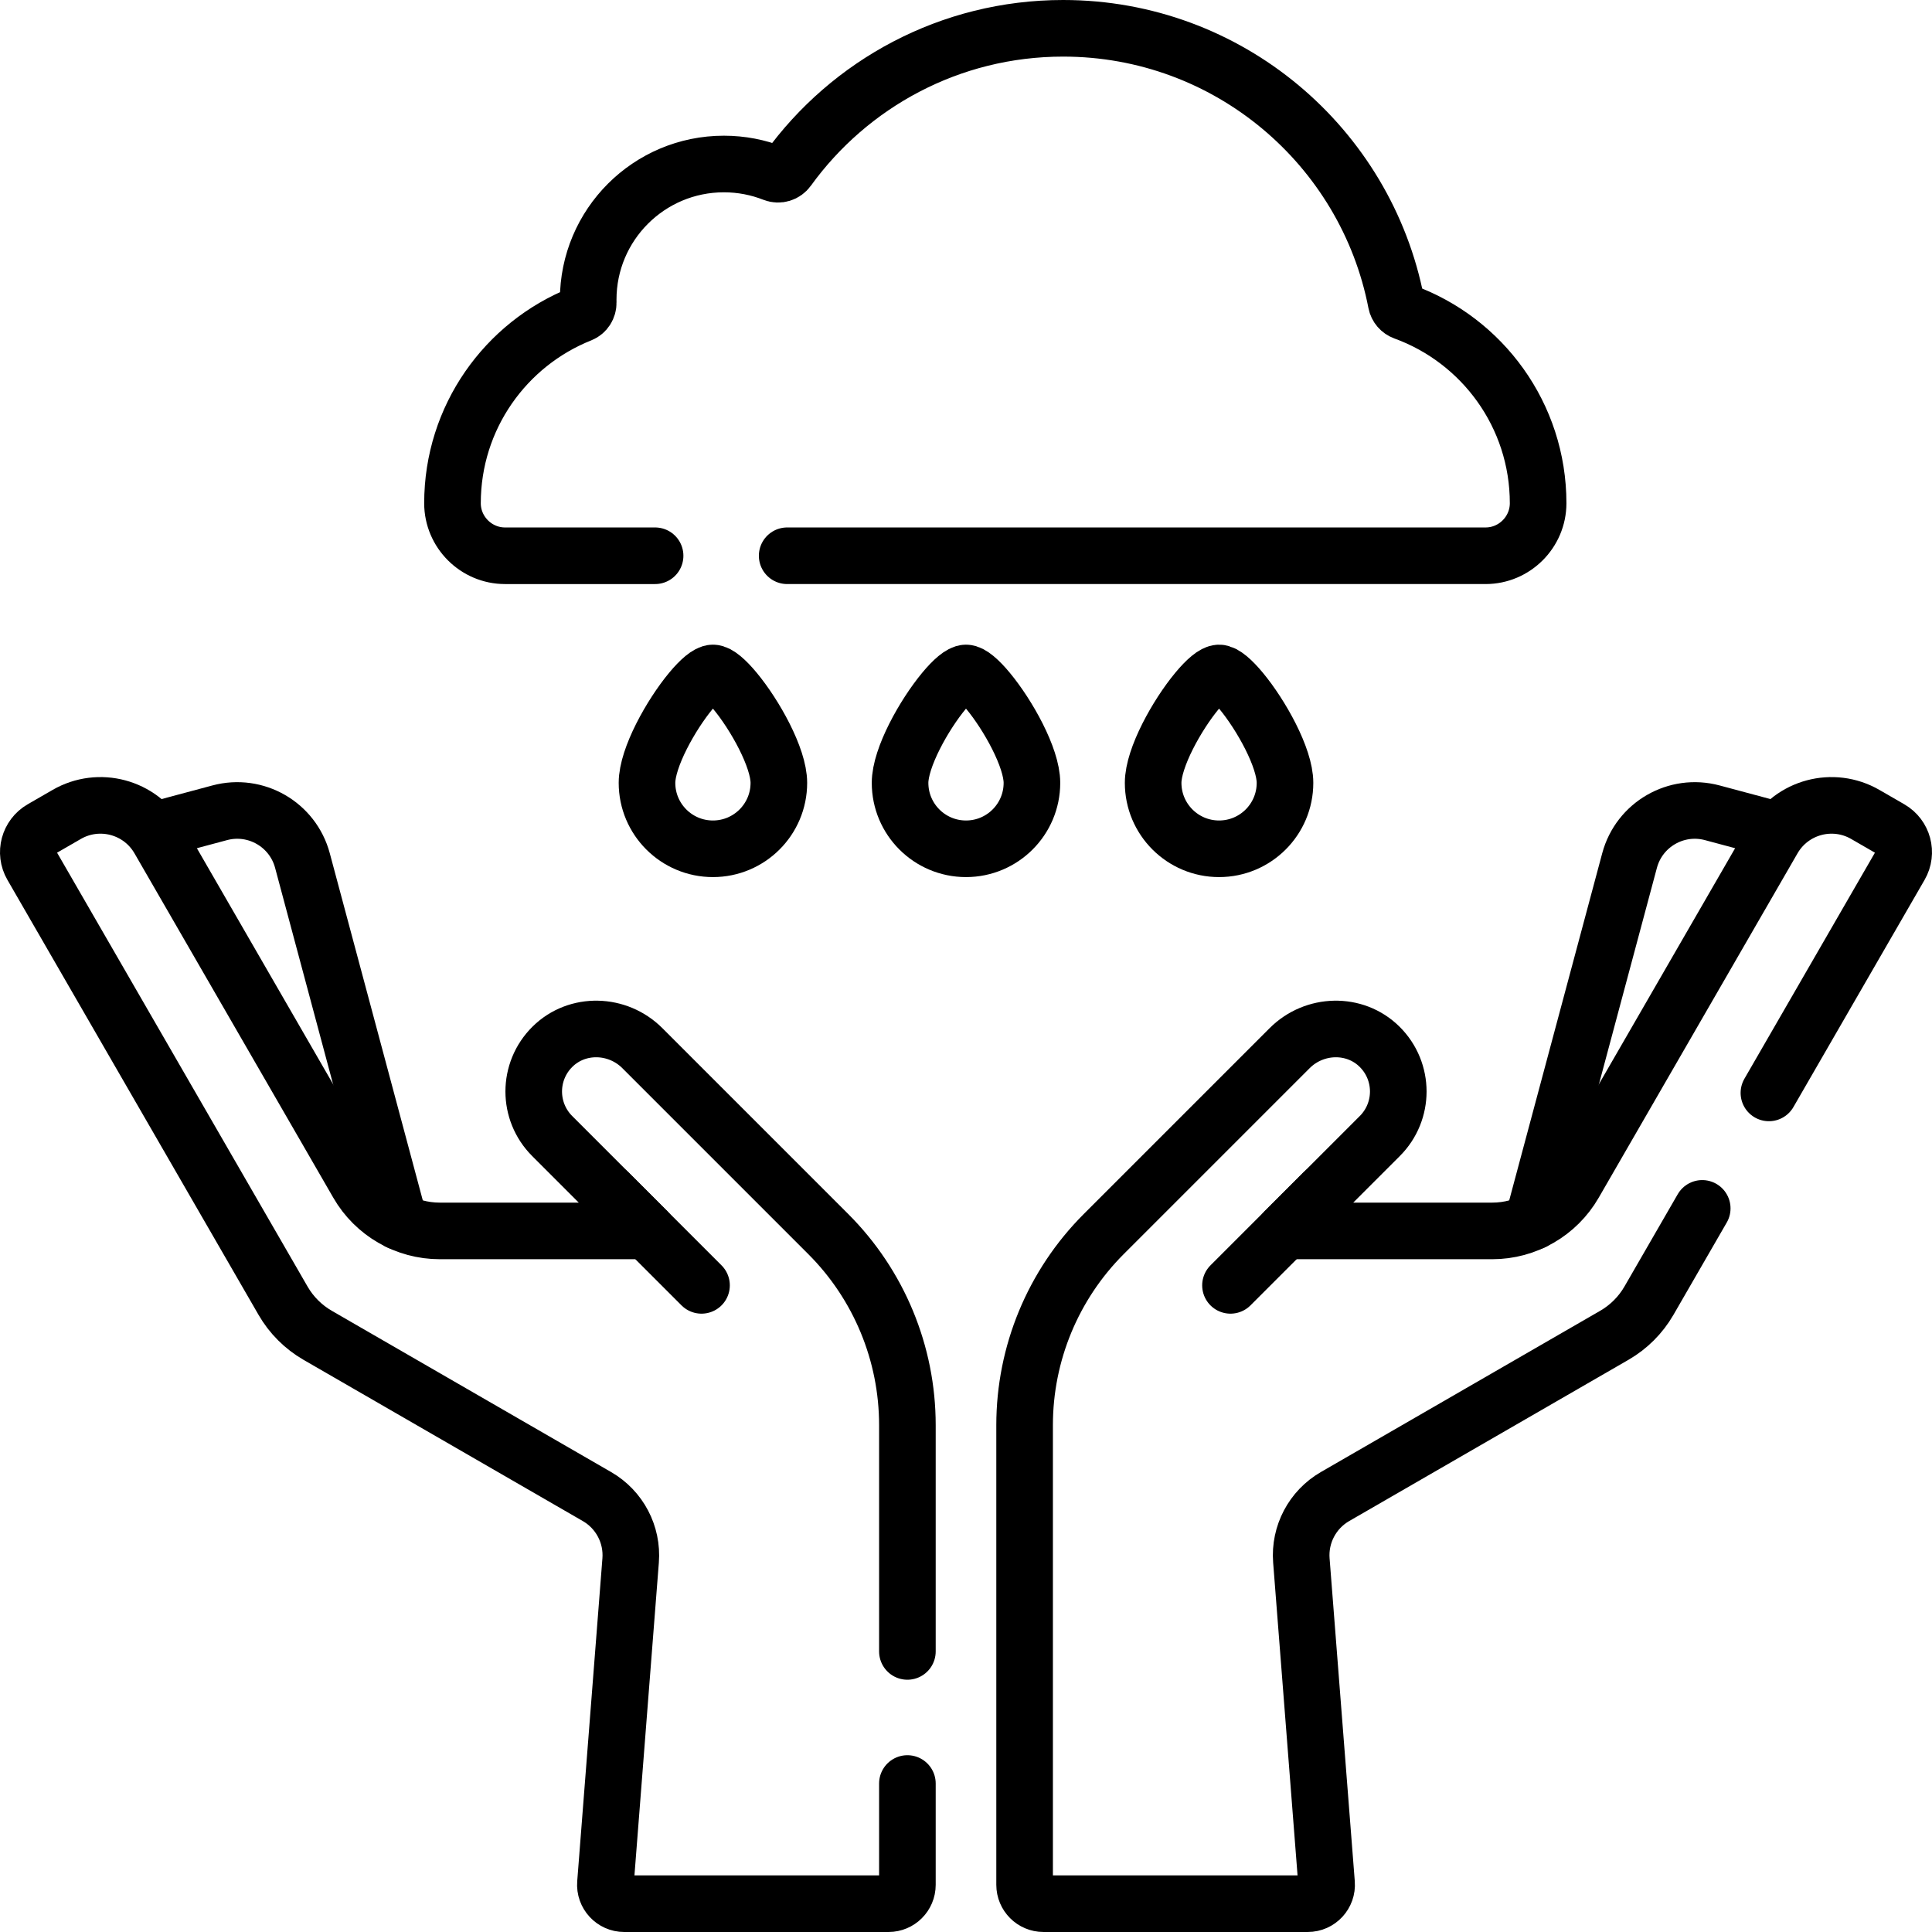
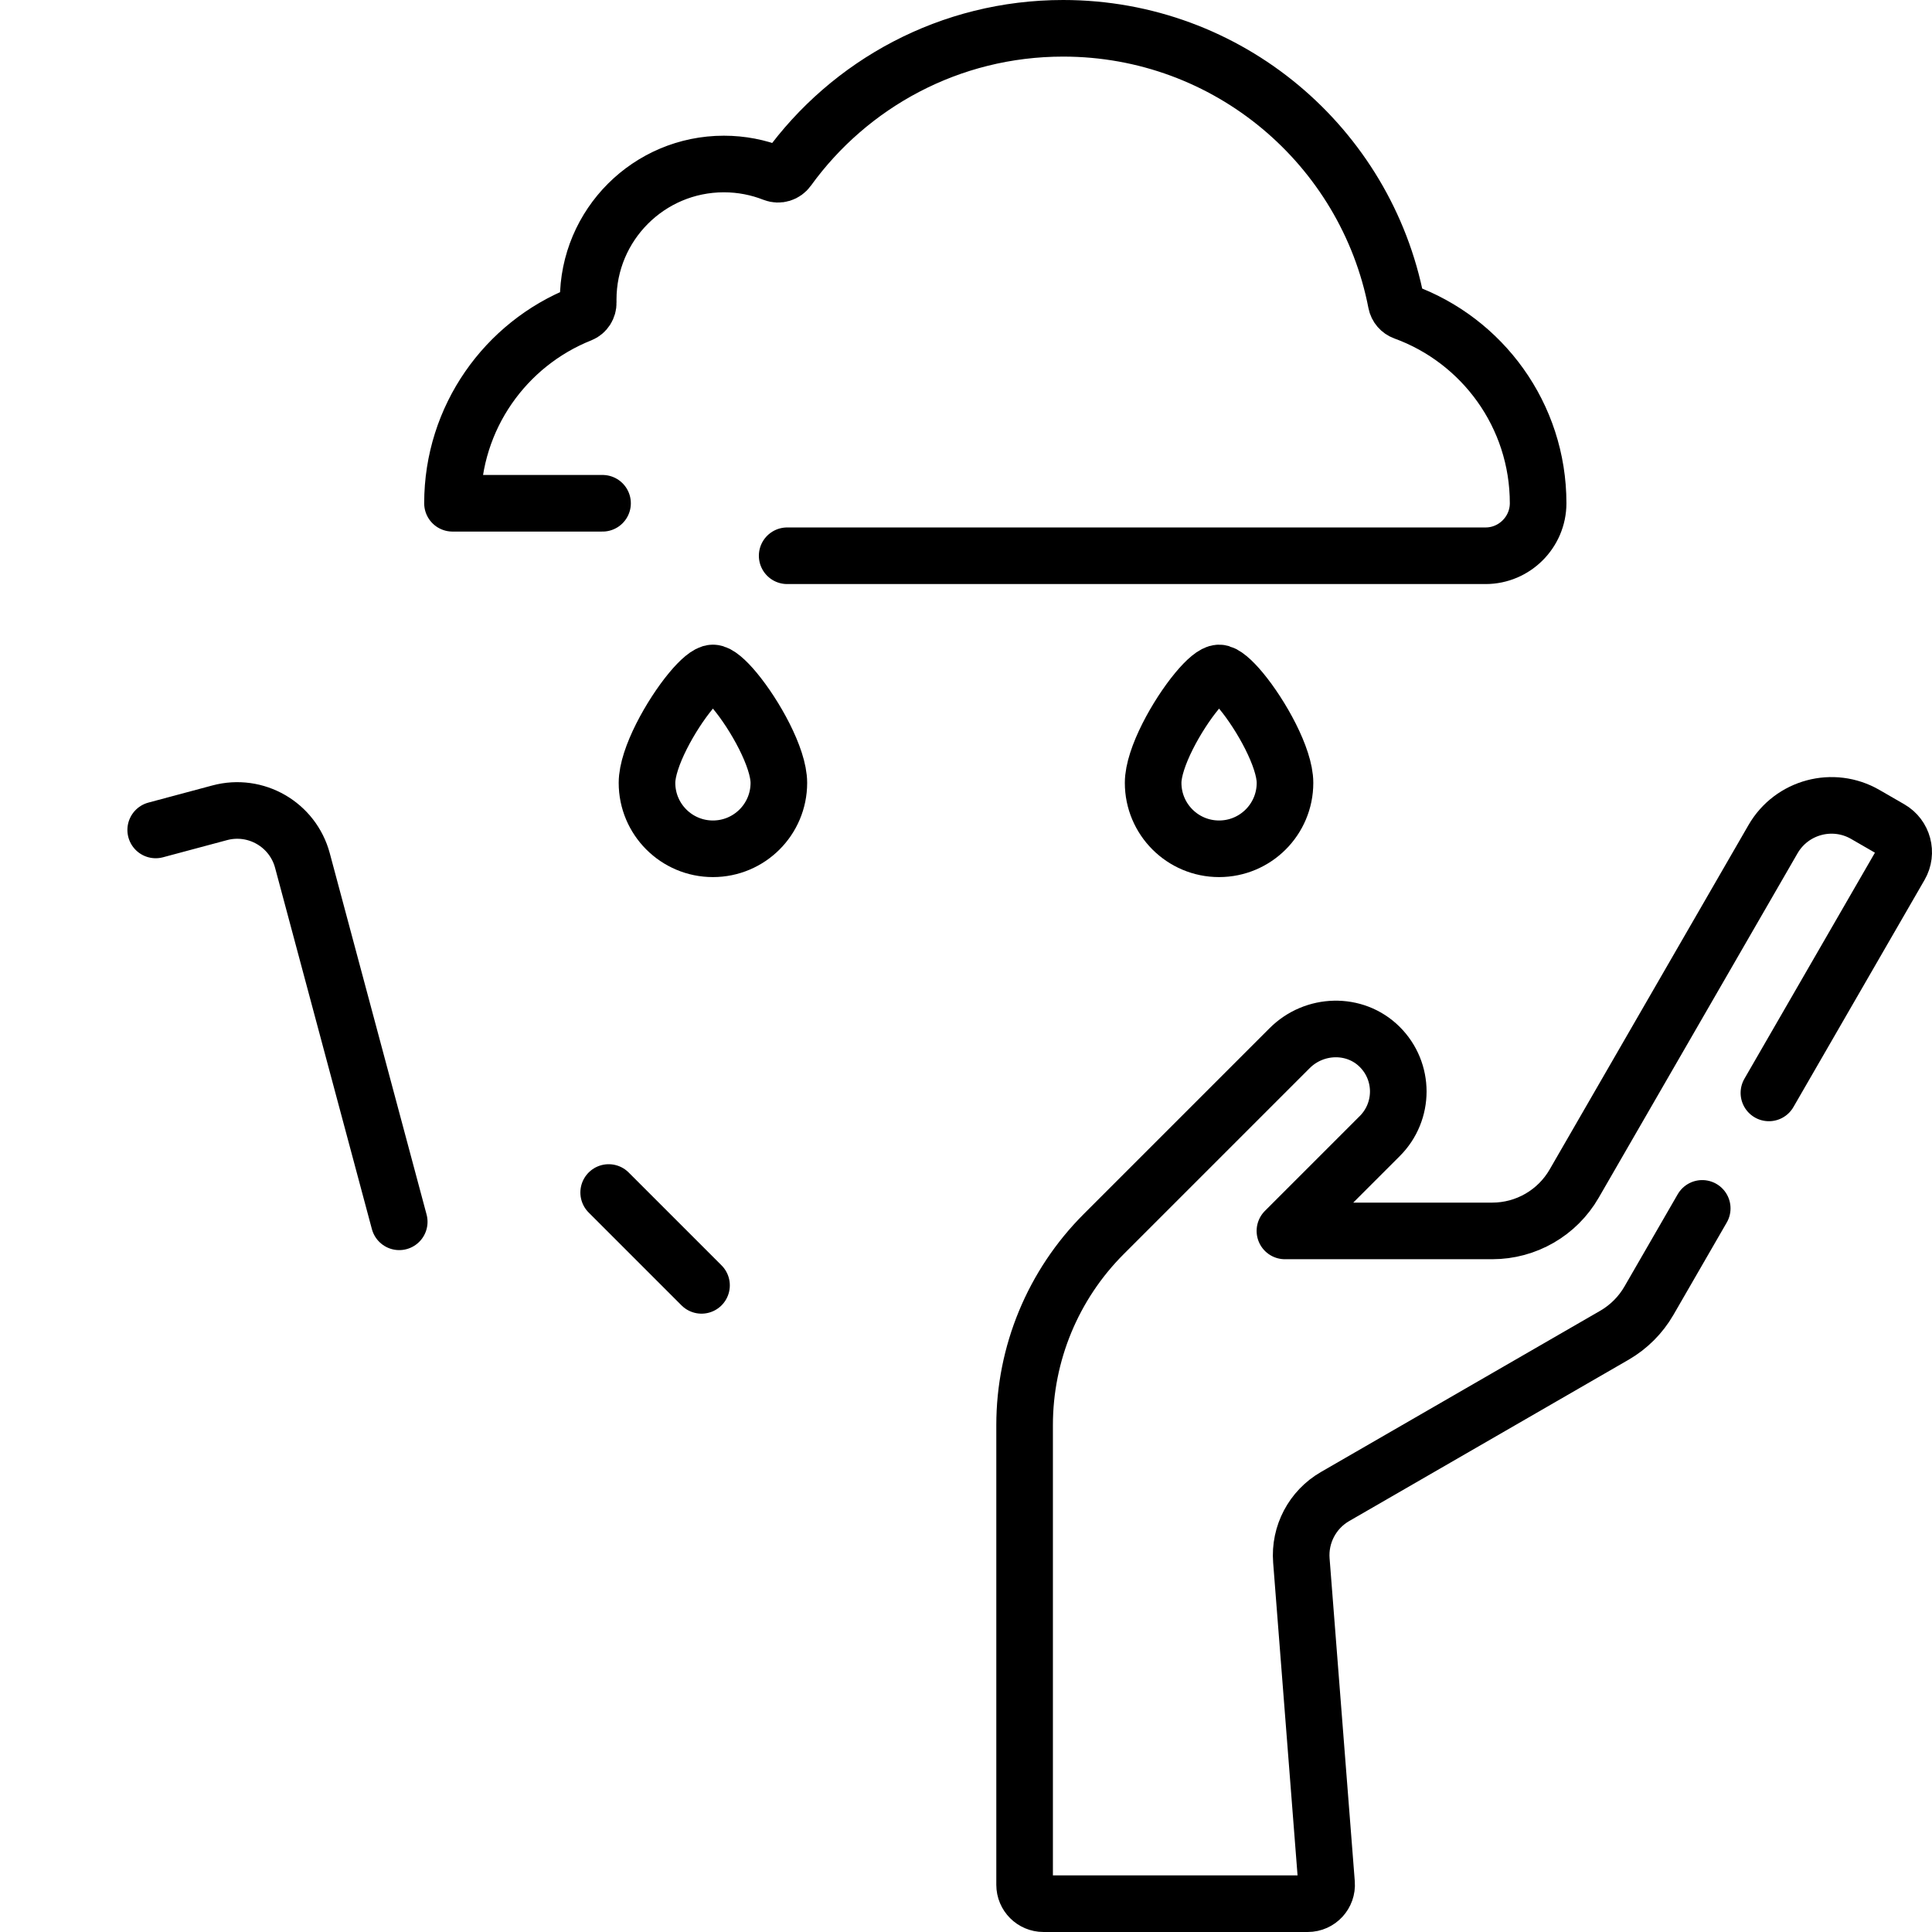
<svg xmlns="http://www.w3.org/2000/svg" version="1.1" id="Capa_1" x="0px" y="0px" viewBox="0 0 512 512" style="enable-background:new 0 0 512 512;" xml:space="preserve">
  <g>
    <path style="fill:none;stroke:#000000;stroke-width:15;stroke-linecap:round;stroke-linejoin:round;stroke-miterlimit:10;" d="&#10;&#09;&#09;M206.406,207.465c0,9.65-7.823,17.473-17.473,17.473c-9.65,0-17.473-7.823-17.473-17.473c0-6.665,6.349-18.015,11.648-24.399&#10;&#09;&#09;c2.373-2.859,4.536-4.722,5.824-4.722l0,0c1.288,0,3.451,1.863,5.824,4.722C200.057,189.45,206.406,200.8,206.406,207.465z" />
    <path style="fill:none;stroke:#000000;stroke-width:15;stroke-linecap:round;stroke-linejoin:round;stroke-miterlimit:10;" d="&#10;&#09;&#09;M305.594,207.465c0,9.65,7.823,17.473,17.473,17.473s17.473-7.823,17.473-17.473c0-6.665-6.349-18.015-11.648-24.399&#10;&#09;&#09;c-2.373-2.859-4.536-4.722-5.824-4.722l0,0c-1.288,0-3.451,1.863-5.824,4.722C311.943,189.45,305.594,200.8,305.594,207.465z" />
-     <path style="fill:none;stroke:#000000;stroke-width:15;stroke-linecap:round;stroke-linejoin:round;stroke-miterlimit:10;" d="&#10;&#09;&#09;M273.473,207.465c0,9.65-7.823,17.473-17.473,17.473c-9.65,0-17.473-7.823-17.473-17.473c0-6.665,6.349-18.015,11.648-24.399&#10;&#09;&#09;c2.373-2.859,4.536-4.722,5.824-4.722l0,0c1.288,0,3.451,1.863,5.824,4.722C267.124,189.45,273.473,200.8,273.473,207.465z" />
-     <path style="fill:none;stroke:#000000;stroke-width:15;stroke-linecap:round;stroke-linejoin:round;stroke-miterlimit:10;" d="&#10;&#09;&#09;M208.607,147.281h185.084c7.65,0,13.918-6.259,13.928-13.91v0c0-23.316-14.791-43.176-35.503-50.71&#10;&#09;&#09;c-1.087-0.395-1.885-1.314-2.105-2.449C361.987,38.783,325.521,7.5,281.747,7.5c-30.016,0-56.594,14.71-72.924,37.313&#10;&#09;&#09;c-0.87,1.205-2.423,1.687-3.806,1.142c-4.081-1.608-8.526-2.492-13.178-2.492c-19.862,0-35.963,16.101-35.963,35.963&#10;&#09;&#09;c0,0.258,0.003,0.515,0.008,0.772c0.028,1.324-0.743,2.547-1.973,3.037c-19.919,7.932-33.998,27.39-33.998,50.137v0&#10;&#09;&#09;c0.01,7.65,6.278,13.91,13.928,13.91h39.767" />
+     <path style="fill:none;stroke:#000000;stroke-width:15;stroke-linecap:round;stroke-linejoin:round;stroke-miterlimit:10;" d="&#10;&#09;&#09;M208.607,147.281h185.084c7.65,0,13.918-6.259,13.928-13.91v0c0-23.316-14.791-43.176-35.503-50.71&#10;&#09;&#09;c-1.087-0.395-1.885-1.314-2.105-2.449C361.987,38.783,325.521,7.5,281.747,7.5c-30.016,0-56.594,14.71-72.924,37.313&#10;&#09;&#09;c-0.87,1.205-2.423,1.687-3.806,1.142c-4.081-1.608-8.526-2.492-13.178-2.492c-19.862,0-35.963,16.101-35.963,35.963&#10;&#09;&#09;c0,0.258,0.003,0.515,0.008,0.772c0.028,1.324-0.743,2.547-1.973,3.037c-19.919,7.932-33.998,27.39-33.998,50.137v0&#10;&#09;&#09;h39.767" />
    <path style="fill:none;stroke:#000000;stroke-width:15;stroke-linecap:round;stroke-linejoin:round;stroke-miterlimit:10;" d="&#10;&#09;&#09;M105.802,323.792l-25.653-95.74c-2.558-9.548-12.372-15.214-21.92-12.655l-16.966,4.546" />
    <line style="fill:none;stroke:#000000;stroke-width:15;stroke-linecap:round;stroke-linejoin:round;stroke-miterlimit:10;" x1="161.305" y1="316.029" x2="185.91" y2="340.634" />
-     <path style="fill:none;stroke:#000000;stroke-width:15;stroke-linecap:round;stroke-linejoin:round;stroke-miterlimit:10;" d="&#10;&#09;&#09;M240.469,472.649l0,26.851c0,2.761-2.239,5-5,5h-70.037c-2.915,0-5.212-2.483-4.985-5.389l6.677-85.566&#10;&#09;&#09;c0.538-6.893-2.932-13.482-8.919-16.939l-74.022-42.736c-3.809-2.199-6.972-5.362-9.171-9.171L8.46,229.425&#10;&#09;&#09;c-1.977-3.424-0.804-7.802,2.62-9.779l6.599-3.811c8.555-4.941,19.504-2.01,24.45,6.55l52.706,91.292&#10;&#09;&#09;c4.476,7.753,12.748,12.528,21.699,12.528l54.949,0l-25.15-25.15c-3.255-3.255-4.885-7.528-4.89-11.795&#10;&#09;&#09;c0.005-4.302,1.657-8.605,4.971-11.875c6.576-6.489,17.279-6.15,23.812,0.383l49.275,49.275&#10;&#09;&#09;c13.426,13.426,20.968,31.635,20.968,50.621l0,59.982" />
-     <path style="fill:none;stroke:#000000;stroke-width:15;stroke-linecap:round;stroke-linejoin:round;stroke-miterlimit:10;" d="&#10;&#09;&#09;M406.198,323.792l25.654-95.74c2.558-9.548,12.372-15.214,21.92-12.655l16.916,4.533" />
-     <line style="fill:none;stroke:#000000;stroke-width:15;stroke-linecap:round;stroke-linejoin:round;stroke-miterlimit:10;" x1="350.695" y1="316.029" x2="326.09" y2="340.634" />
    <path style="fill:none;stroke:#000000;stroke-width:15;stroke-linecap:round;stroke-linejoin:round;stroke-miterlimit:10;" d="&#10;&#09;&#09;M468.78,289.633l34.76-60.207c1.977-3.424,0.804-7.802-2.62-9.779l-6.599-3.811c-8.555-4.941-19.504-2.01-24.45,6.55&#10;&#09;&#09;l-52.706,91.292c-4.476,7.753-12.748,12.528-21.699,12.528l-54.949,0l25.15-25.15c3.255-3.255,4.885-7.528,4.89-11.795&#10;&#09;&#09;c-0.005-4.302-1.657-8.605-4.971-11.875c-6.576-6.489-17.279-6.15-23.812,0.383l-49.275,49.275&#10;&#09;&#09;c-13.426,13.426-20.968,31.635-20.968,50.621l0,121.833c0,2.761,2.239,5,5,5h70.037c2.915,0,5.212-2.483,4.985-5.389l-6.677-85.566&#10;&#09;&#09;c-0.538-6.893,2.932-13.482,8.919-16.939l74.021-42.736c3.809-2.199,6.972-5.362,9.172-9.172l14.121-24.46" />
  </g>
  <g>
</g>
  <g>
</g>
  <g>
</g>
  <g>
</g>
  <g>
</g>
  <g>
</g>
  <g>
</g>
  <g>
</g>
  <g>
</g>
  <g>
</g>
  <g>
</g>
  <g>
</g>
  <g>
</g>
  <g>
</g>
  <g>
</g>
</svg>